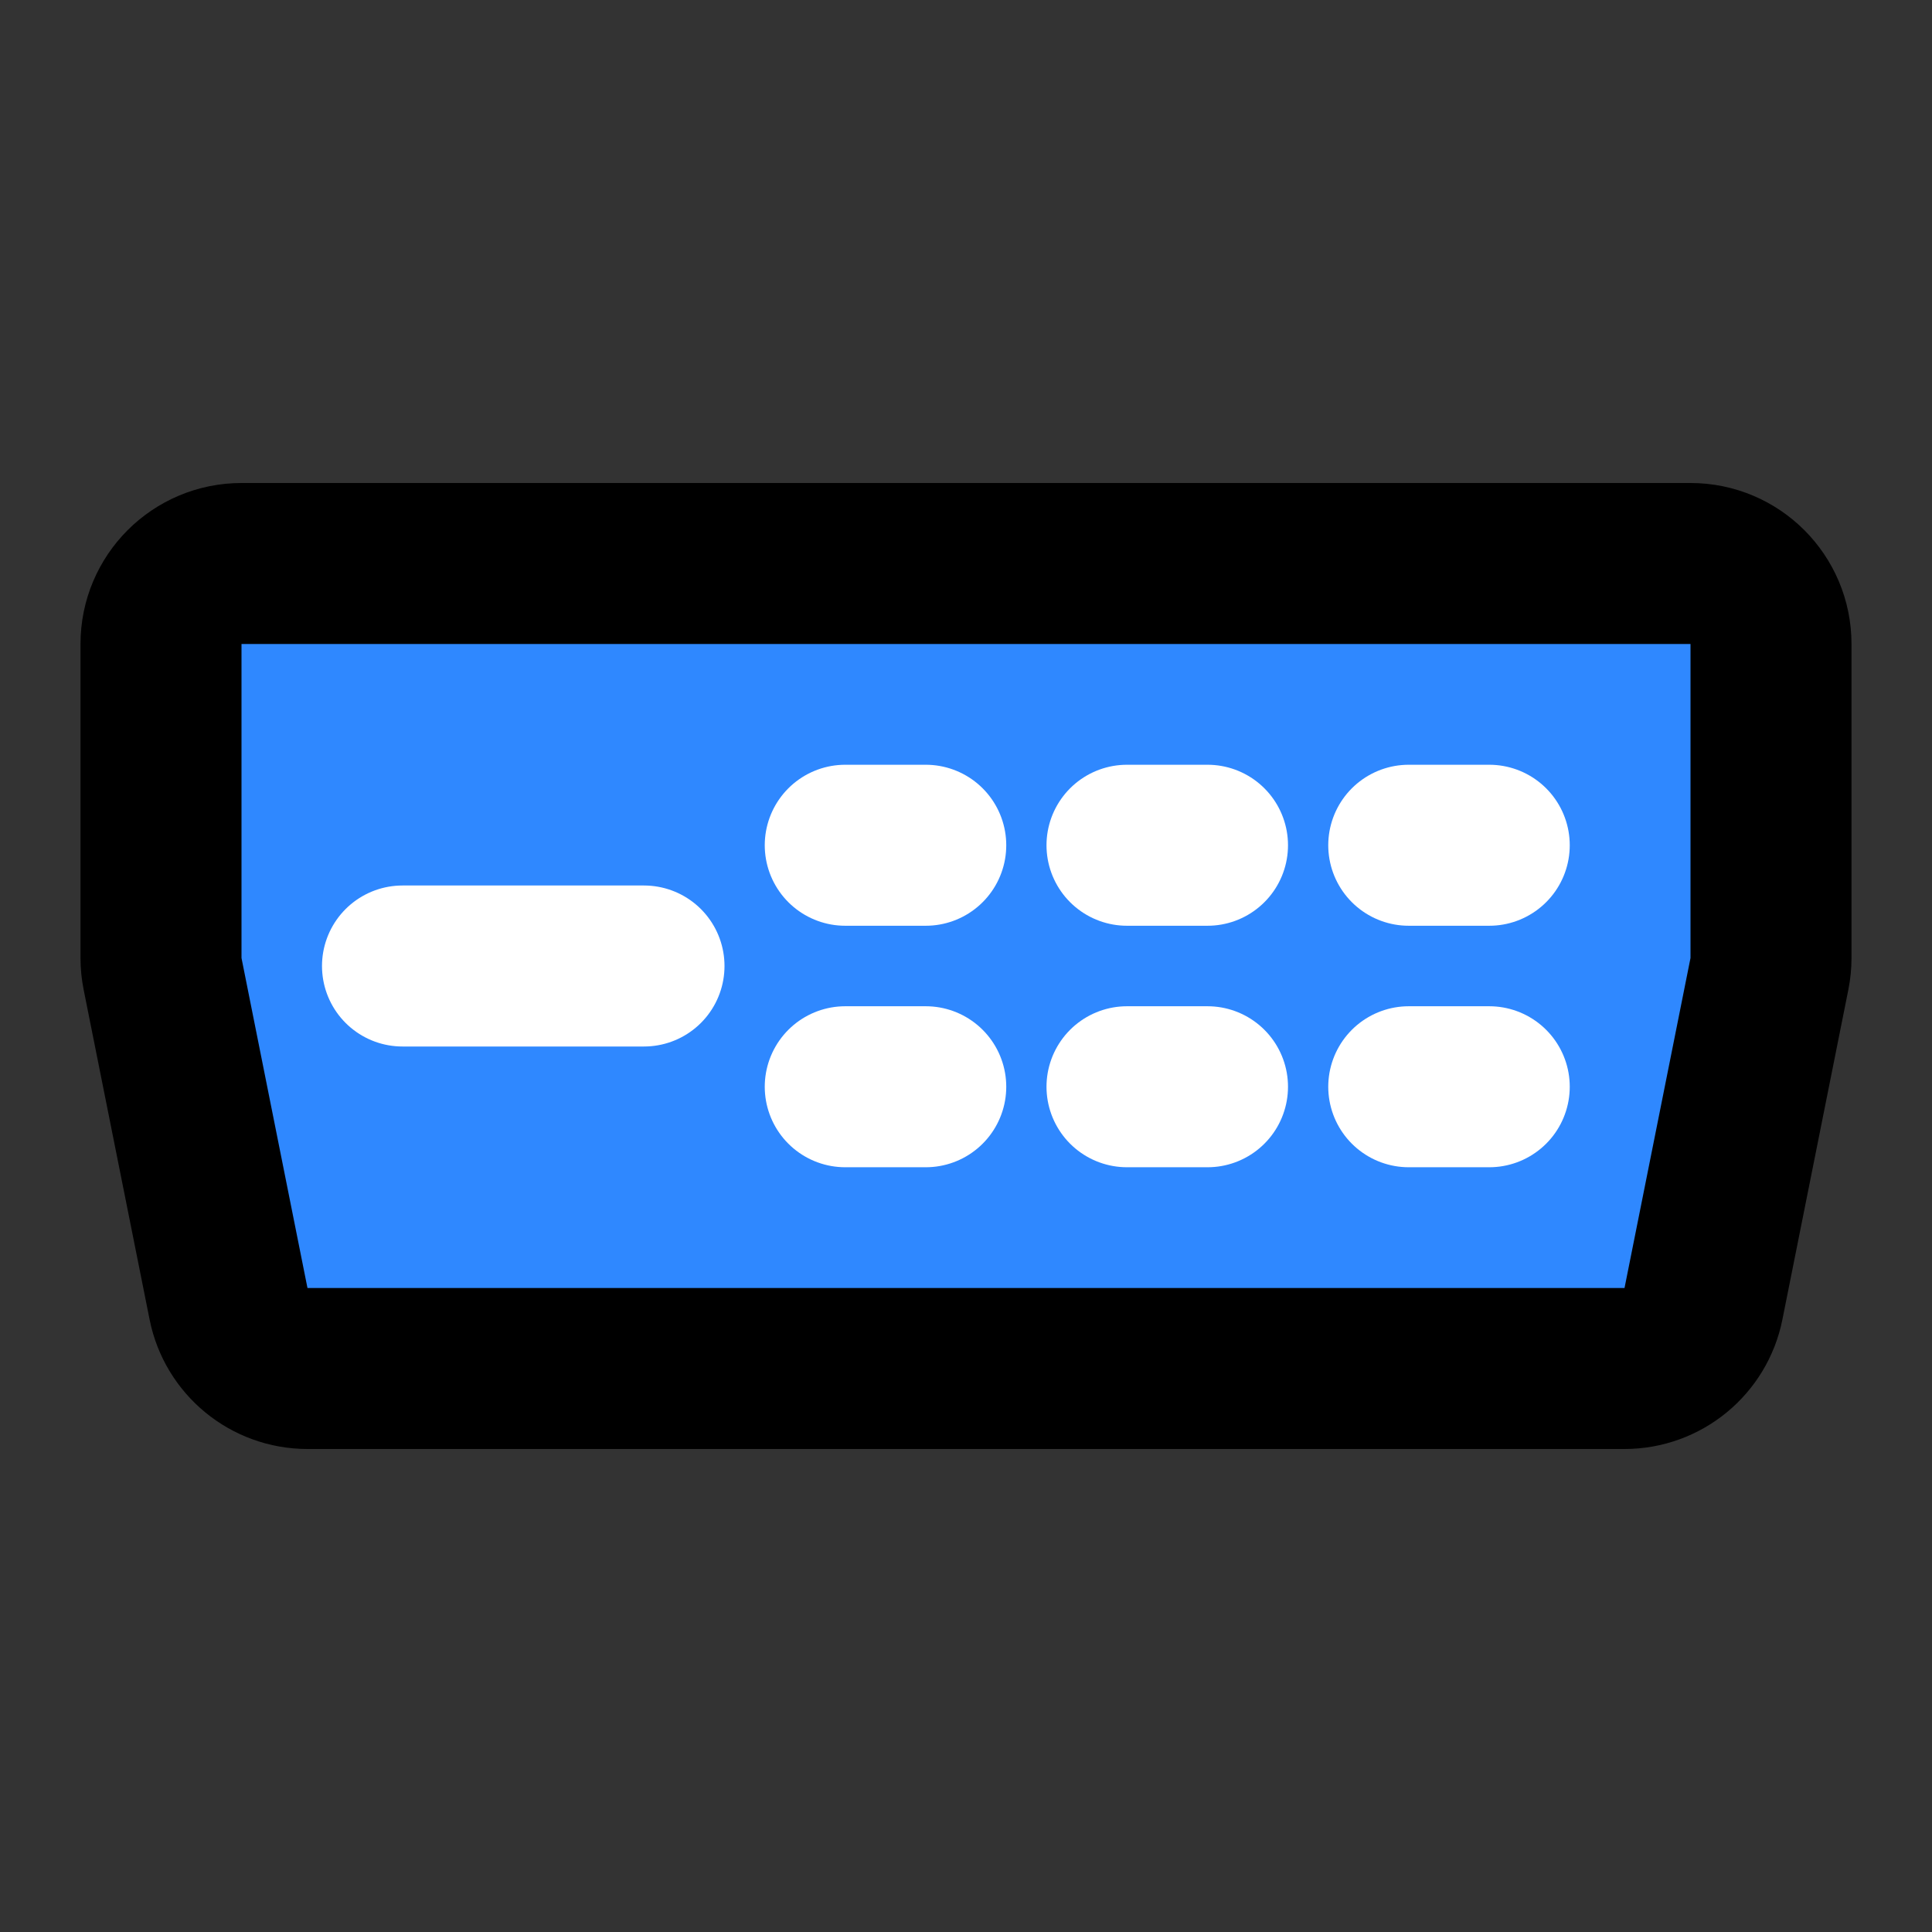
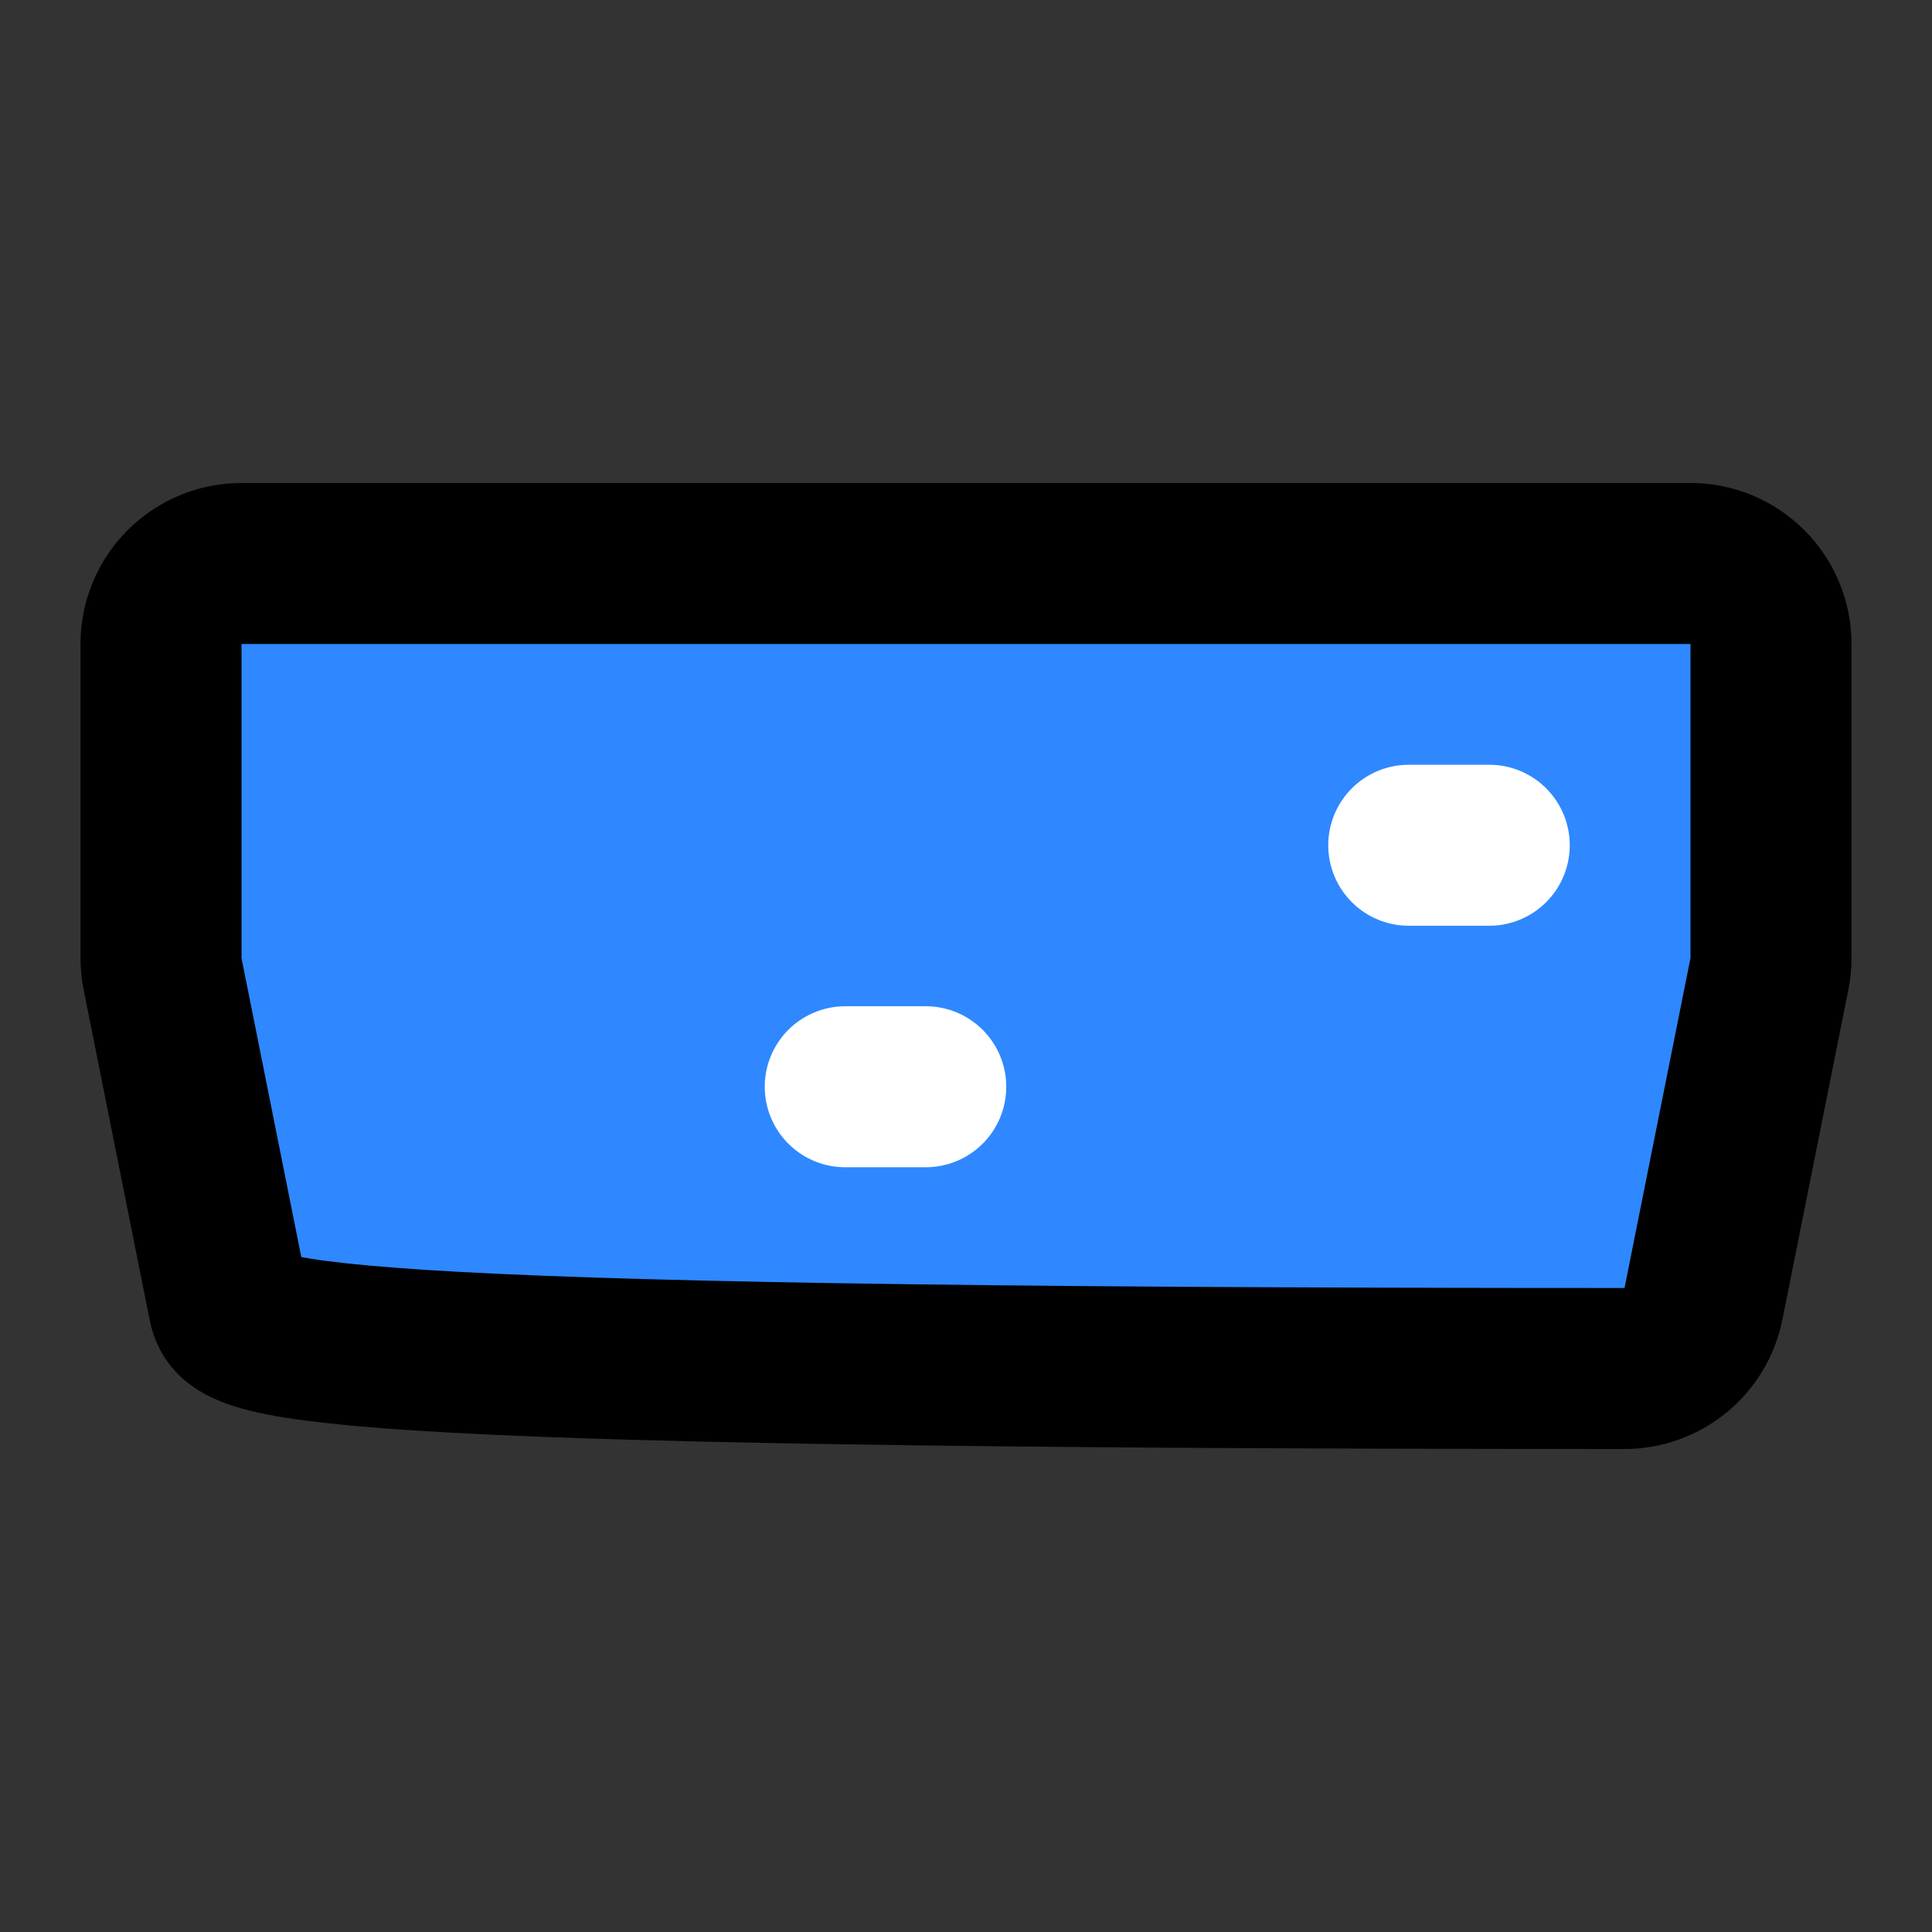
<svg xmlns="http://www.w3.org/2000/svg" width="800px" height="800px" viewBox="0 0 48 48" fill="none">
  <rect x="0" y="0" width="48" height="48" fill="#333333" stroke="none" />
-   <path d="M4 16C4 14.895 4.895 14 6 14H42C43.105 14 44 14.895 44 16V23.802C44 23.934 43.987 24.065 43.961 24.194L42.322 32.392C42.135 33.327 41.314 34 40.36 34H7.64C6.686 34 5.865 33.327 5.678 32.392L4.039 24.194C4.013 24.065 4 23.934 4 23.802V16Z" fill="#2F88FF" stroke="#000000" stroke-width="4" stroke-linecap="round" stroke-linejoin="round" />
-   <path d="M10 24H16" stroke="white" stroke-width="4" stroke-linecap="round" stroke-linejoin="round" />
-   <path d="M21 21H23" stroke="white" stroke-width="4" stroke-linecap="round" stroke-linejoin="round" />
+   <path d="M4 16C4 14.895 4.895 14 6 14H42C43.105 14 44 14.895 44 16V23.802C44 23.934 43.987 24.065 43.961 24.194L42.322 32.392C42.135 33.327 41.314 34 40.36 34C6.686 34 5.865 33.327 5.678 32.392L4.039 24.194C4.013 24.065 4 23.934 4 23.802V16Z" fill="#2F88FF" stroke="#000000" stroke-width="4" stroke-linecap="round" stroke-linejoin="round" />
  <path d="M21 27H23" stroke="white" stroke-width="4" stroke-linecap="round" stroke-linejoin="round" />
-   <path d="M28 21H30" stroke="white" stroke-width="4" stroke-linecap="round" stroke-linejoin="round" />
-   <path d="M28 27H30" stroke="white" stroke-width="4" stroke-linecap="round" stroke-linejoin="round" />
  <path d="M35 21H37" stroke="white" stroke-width="4" stroke-linecap="round" stroke-linejoin="round" />
-   <path d="M35 27H37" stroke="white" stroke-width="4" stroke-linecap="round" stroke-linejoin="round" />
</svg>